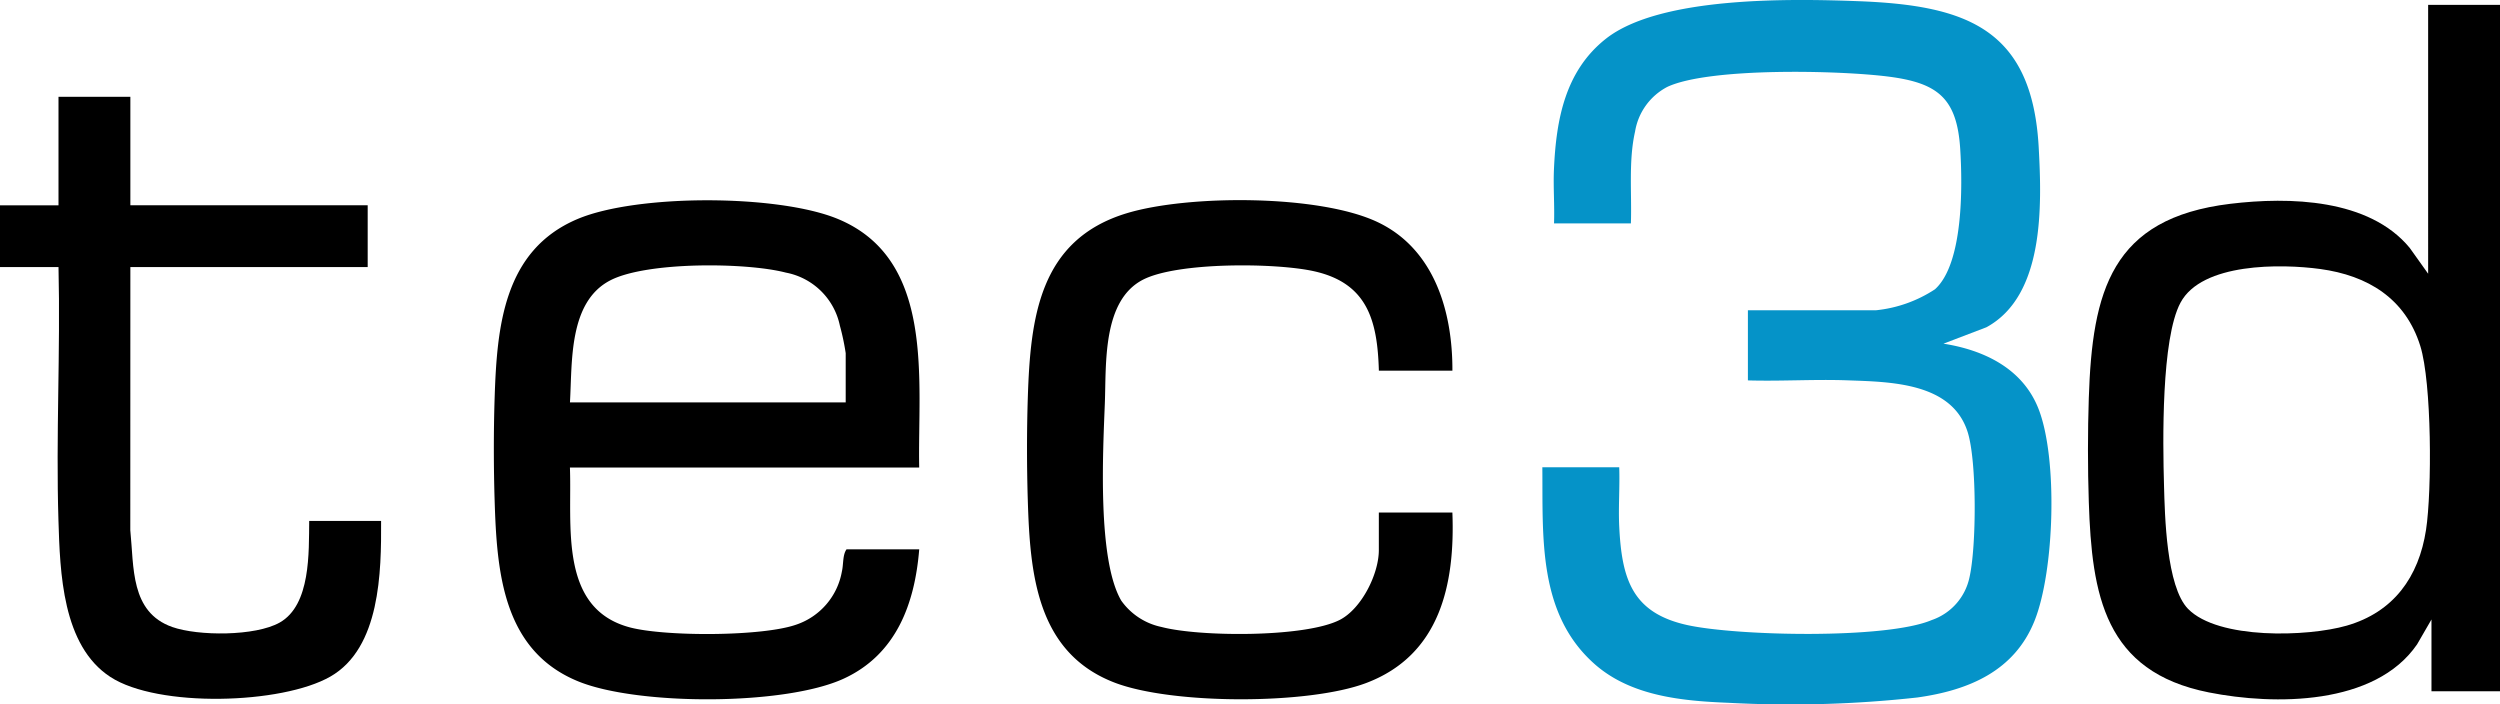
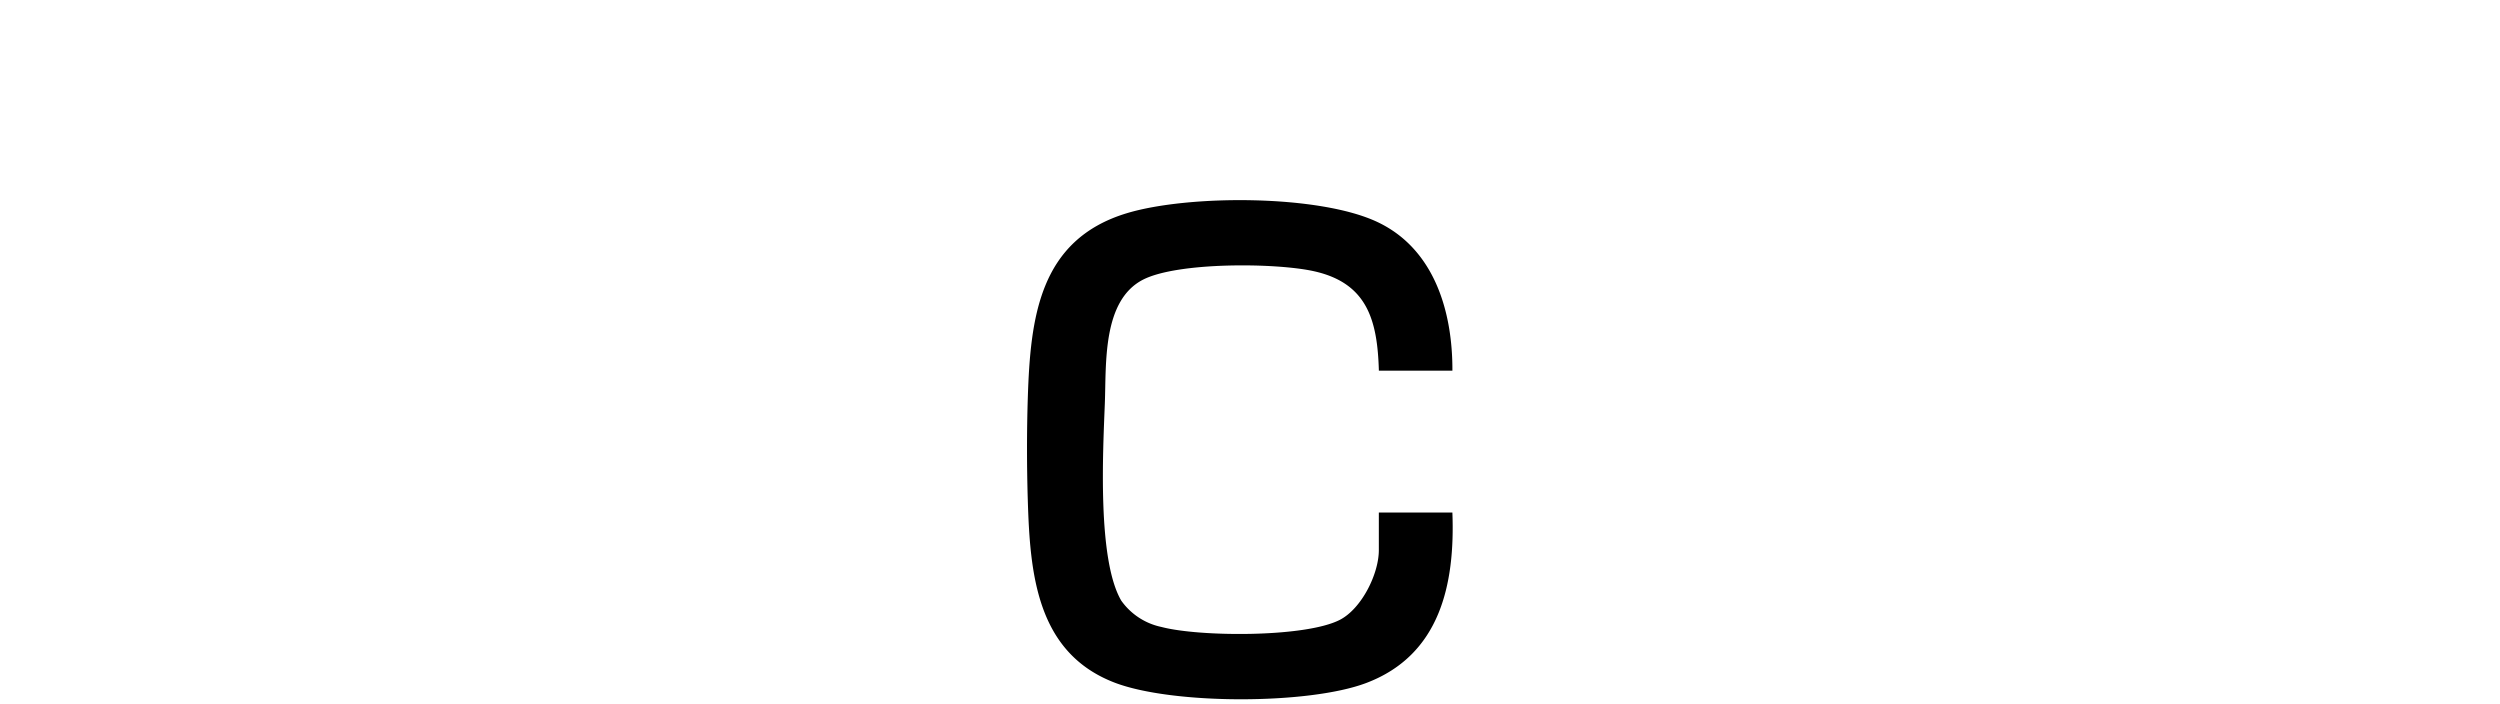
<svg xmlns="http://www.w3.org/2000/svg" width="226" height="63.666" viewBox="0 0 226 63.666">
  <g id="logo" transform="translate(36 -0.002)">
-     <path id="Path_21483" data-name="Path 21483" d="M1023.853,3.59V65.641h-6.195V59.148l-1.3,2.248c-3.8,5.542-12.9,5.522-18.822,4.347-9.444-1.869-10.584-8.8-10.856-17.234-.1-3.006-.1-6.368,0-9.374.316-9.652,2.01-16.263,12.792-17.563,5.33-.643,12.546-.471,16.219,3.985l1.666,2.337V3.59Zm-28.2,54.6c2.728,2.792,10.814,2.53,14.331,1.519,4.249-1.221,6.531-4.4,7.184-8.674.54-3.539.522-13.286-.522-16.616-1.344-4.291-4.736-6.366-9.055-6.954-3.521-.479-10.685-.58-12.623,3.048-1.745,3.268-1.6,12.591-1.489,16.491.074,2.74.207,9.174,2.176,11.189Z" transform="translate(-833.853 -3.146)" />
-     <path id="Path_21484" data-name="Path 21484" d="M260.069,115.4H228.491c.2,5.2-1.031,12.732,5.407,14.45,3.167.844,12,.84,15.071-.252a6.21,6.21,0,0,0,4.108-4.8c.153-.647.056-1.5.419-2h6.571c-.4,4.934-2.085,9.5-6.815,11.684-5.3,2.45-18.552,2.448-23.959.272-6.884-2.772-7.409-9.911-7.609-16.4-.091-2.963-.095-6.261,0-9.222.207-6.436.8-13.376,7.506-16.2,5.381-2.268,18.141-2.236,23.527,0,8.856,3.676,7.192,14.67,7.349,22.474Zm-6.648-5.886v-4.454a21.667,21.667,0,0,0-.528-2.492,6.156,6.156,0,0,0-4.879-4.786c-3.6-.937-12.544-1-15.846.685-3.813,1.944-3.459,7.4-3.674,11.048h24.93Z" transform="translate(-212.97 -73.135)" />
    <path id="Path_21485" data-name="Path 21485" d="M499.319,119.467c.246,6.493-1.112,12.873-7.778,15.4-5.21,1.978-17.571,1.974-22.782-.038-7.045-2.724-7.621-9.871-7.824-16.489-.091-2.963-.095-6.261,0-9.222.234-7.236,1.007-14.311,8.957-16.716,5.558-1.682,17.419-1.7,22.685.814,5.121,2.44,6.765,8.1,6.743,13.419h-6.648c-.129-4.537-1.033-7.921-5.884-8.991-3.465-.766-12.289-.834-15.421.759-3.711,1.89-3.33,7.631-3.467,11.181-.169,4.412-.683,14.11,1.479,17.834a5.947,5.947,0,0,0,3.65,2.391c3.413.9,13,.965,16.122-.649,1.962-1.017,3.519-4.144,3.519-6.3v-3.4h6.648Z" transform="translate(-404.023 -73.127)" />
-     <path id="Path_21486" data-name="Path 21486" d="M11.785,44.81v9.813H33.239v5.586H11.785l-.006,23.785c.342,3.326-.018,7.4,3.785,8.749,2.355.832,7.52.844,9.72-.4,2.82-1.593,2.631-6.372,2.667-9.186h6.5c.024,4.605-.068,11.477-4.583,14.067-4.392,2.52-15.6,2.83-19.885.04-4.367-2.842-4.555-9.472-4.7-14.176-.234-7.611.187-15.266.006-22.879H0V54.625H5.288V44.812h6.5Z" transform="translate(-36 -36.062)" />
-     <path id="Path_21489" data-name="Path 21489" d="M706.816,20.2c.06-1.63-.079-3.284-.006-4.913.2-4.466,1-8.86,4.686-11.775,4.9-3.872,16.827-3.632,22.9-3.4,9.716.375,15.649,2.506,16.235,13.219.286,5.248.534,13.4-4.73,16.257l-3.88,1.481c3.664.578,7.139,2.238,8.576,5.85,1.785,4.492,1.46,14.708-.345,19.21s-5.884,6.269-10.594,6.926a104.456,104.456,0,0,1-17.057.481c-4.2-.165-8.807-.6-12.085-3.475-5.181-4.551-4.7-11.491-4.756-17.818h6.95c.062,1.779-.085,3.58,0,5.359.232,4.738,1.156,7.82,6.189,8.914,4.513.981,17.953,1.283,22.061-.461a5.213,5.213,0,0,0,3.409-3.842c.637-2.766.681-10.473-.157-13.141-1.412-4.492-6.954-4.547-10.87-4.688-2.99-.107-6.005.093-9,.006V28.052H735.9a11.9,11.9,0,0,0,5.355-1.9c2.585-2.333,2.488-9.4,2.281-12.679-.292-4.607-2.039-5.967-6.447-6.541-4.359-.568-16.229-.86-20.036.927a5.562,5.562,0,0,0-2.911,4.037c-.6,2.639-.286,5.612-.377,8.3h-6.95Z" transform="translate(-602.332 0)" fill="#0593c8" />
  </g>
</svg>